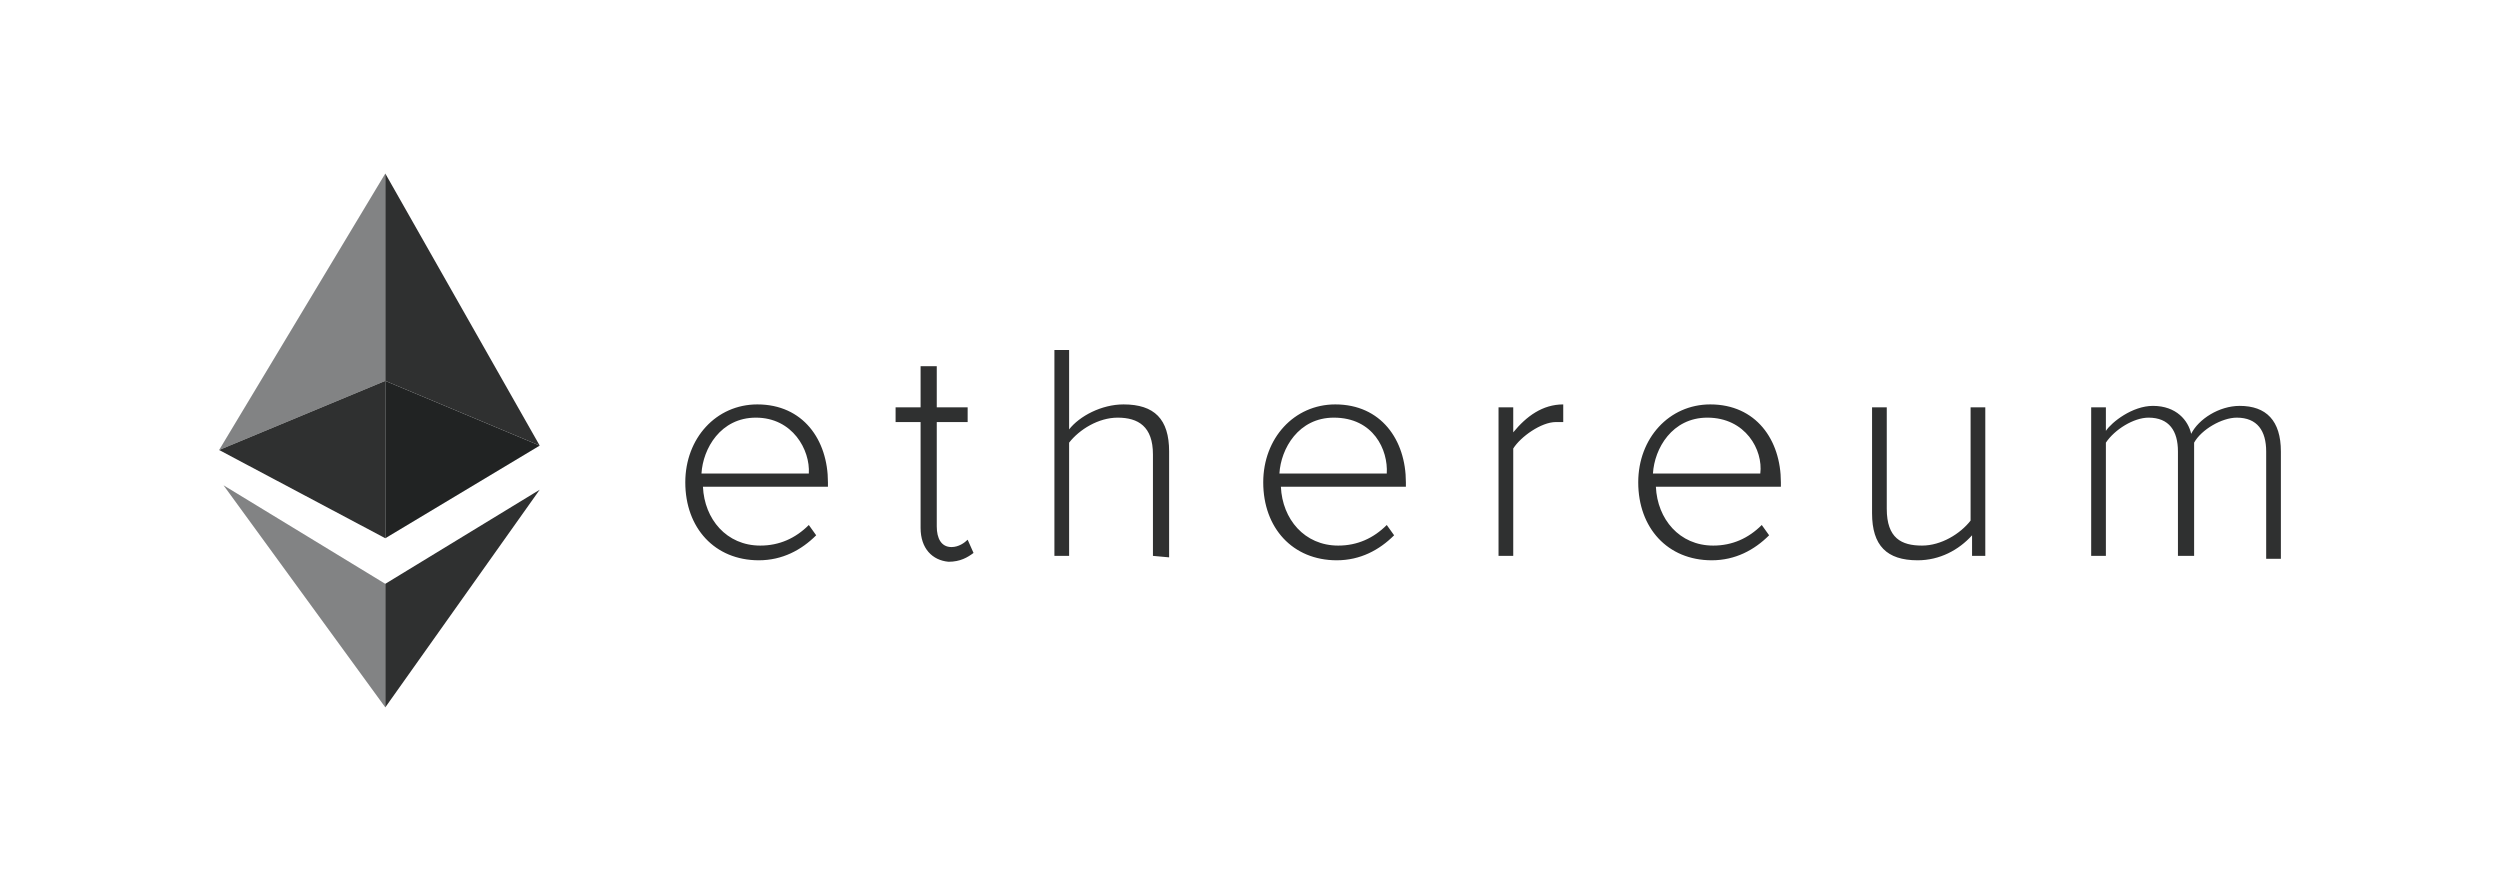
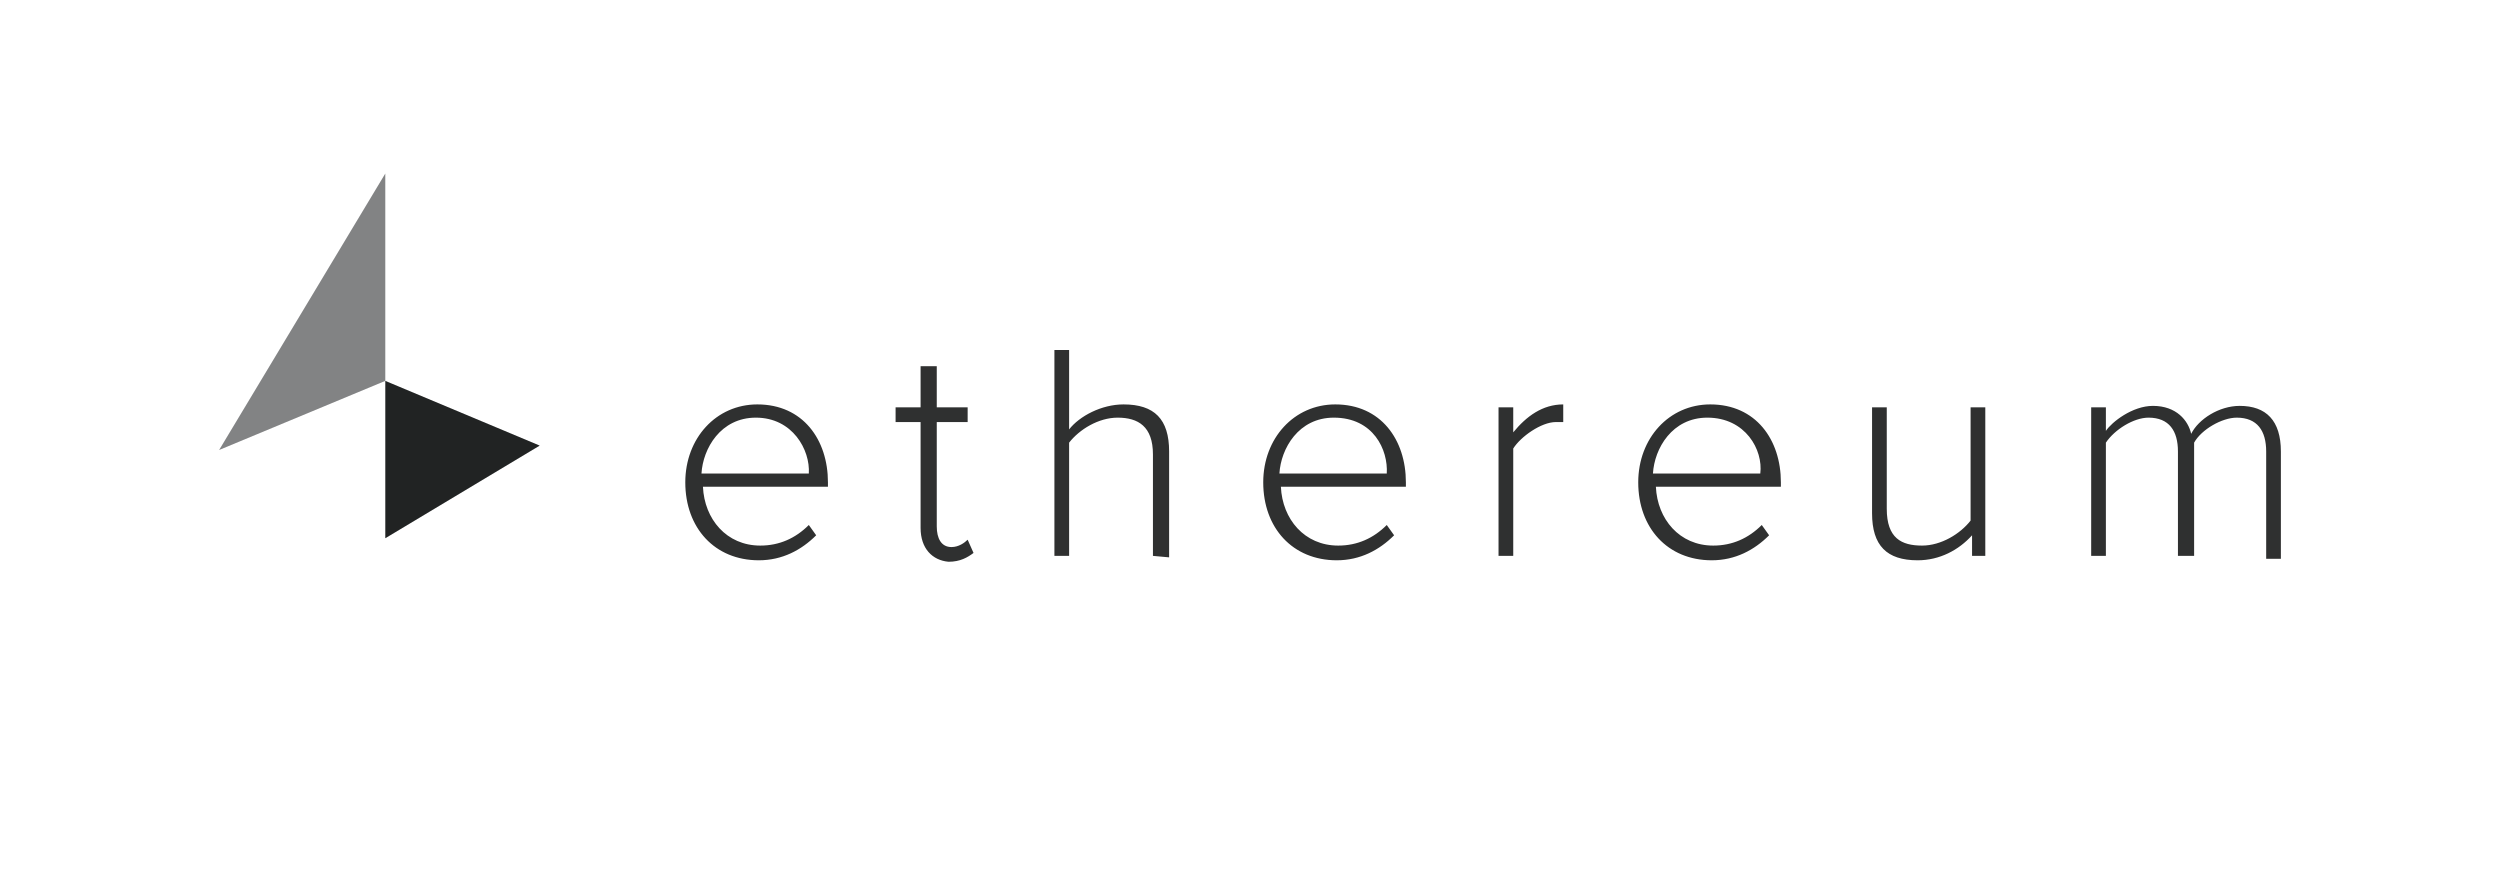
<svg xmlns="http://www.w3.org/2000/svg" viewBox="-297 420.9 170 60" enable-background="new -297 420.9 170 60">
  <path fill="#828384" d="M-282.1 451.5l11.3-4.7v-14.1z" />
-   <path fill="#2F3030" d="M-270.8 457.5v-10.7l-11.3 4.7zM-260.3 451.2l-10.5-18.5v14.1z" />
  <path fill="#212323" d="M-270.8 457.5l10.5-6.3-10.5-4.4z" />
-   <path fill="#828384" d="M-270.8 460.6v8.4l-11-15.1z" />
-   <path fill="#2F3030" d="M-260.3 454.2l-10.5 14.8v-8.4z" />
+   <path fill="#2F3030" d="M-260.3 454.2v-8.4z" />
  <g class="st3">
    <path fill="#2F3030" d="M-250.4 453.7c0-3 2.1-5.3 4.9-5.3 3.1 0 4.8 2.4 4.8 5.3v.3h-8.5c.1 2.2 1.6 4 3.9 4 1.3 0 2.4-.5 3.3-1.4l.5.7c-1 1-2.3 1.7-3.9 1.7-3 0-5-2.2-5-5.3zm4.8-4.4c-2.4 0-3.6 2.1-3.7 3.8h7.3c.1-1.6-1.1-3.8-3.6-3.8zM-234.4 456.8v-7.2h-1.7v-1h1.7v-2.8h1.1v2.8h2.1v1h-2.1v7.1c0 .8.3 1.4 1 1.4.5 0 .9-.3 1.1-.5l.4.9c-.4.3-.9.6-1.7.6-1.1-.1-1.9-.9-1.9-2.3zM-218.6 458.7v-6.9c0-1.9-1-2.5-2.4-2.5-1.3 0-2.6.8-3.3 1.7v7.7h-1v-14h1v5.4c.7-.9 2.2-1.7 3.7-1.7 2.1 0 3.1 1 3.1 3.2v7.2l-1.1-.1zM-211.1 453.7c0-3 2.1-5.3 4.9-5.3 3.1 0 4.8 2.4 4.8 5.3v.3h-8.5c.1 2.2 1.6 4 3.9 4 1.3 0 2.4-.5 3.3-1.4l.5.7c-1 1-2.3 1.7-3.9 1.7-3 0-5-2.2-5-5.3zm4.8-4.4c-2.4 0-3.6 2.1-3.7 3.8h7.3c.1-1.6-.9-3.8-3.6-3.8zM-195.1 458.7v-10.1h1v1.7c.9-1.1 2-1.9 3.4-1.9v1.2h-.5c-1 0-2.4 1-2.9 1.8v7.3h-1zM-185.6 453.7c0-3 2.1-5.3 4.9-5.3 3.1 0 4.8 2.4 4.8 5.3v.3h-8.5c.1 2.2 1.6 4 3.9 4 1.3 0 2.4-.5 3.3-1.4l.5.7c-1 1-2.3 1.7-3.9 1.7-3 0-5-2.2-5-5.3zm4.7-4.4c-2.4 0-3.6 2.1-3.7 3.8h7.3c.2-1.6-1-3.8-3.6-3.8zM-162.9 458.7v-1.4c-.9 1-2.2 1.7-3.7 1.7-2.1 0-3.1-1-3.1-3.2v-7.2h1v6.9c0 2 1 2.5 2.4 2.5 1.3 0 2.6-.8 3.3-1.7v-7.7h1v10.1h-.9zM-142.9 458.7v-7.1c0-1.4-.6-2.3-2-2.3-1 0-2.4.8-2.9 1.7v7.7h-1.1v-7.1c0-1.4-.6-2.3-2-2.3-1 0-2.3.8-2.9 1.7v7.7h-1v-10.1h1v1.6c.4-.6 1.8-1.7 3.2-1.7 1.6 0 2.4 1 2.6 1.9.5-1 1.9-1.9 3.3-1.9 1.8 0 2.8 1 2.8 3.1v7.3h-1v-.2z" />
  </g>
</svg>